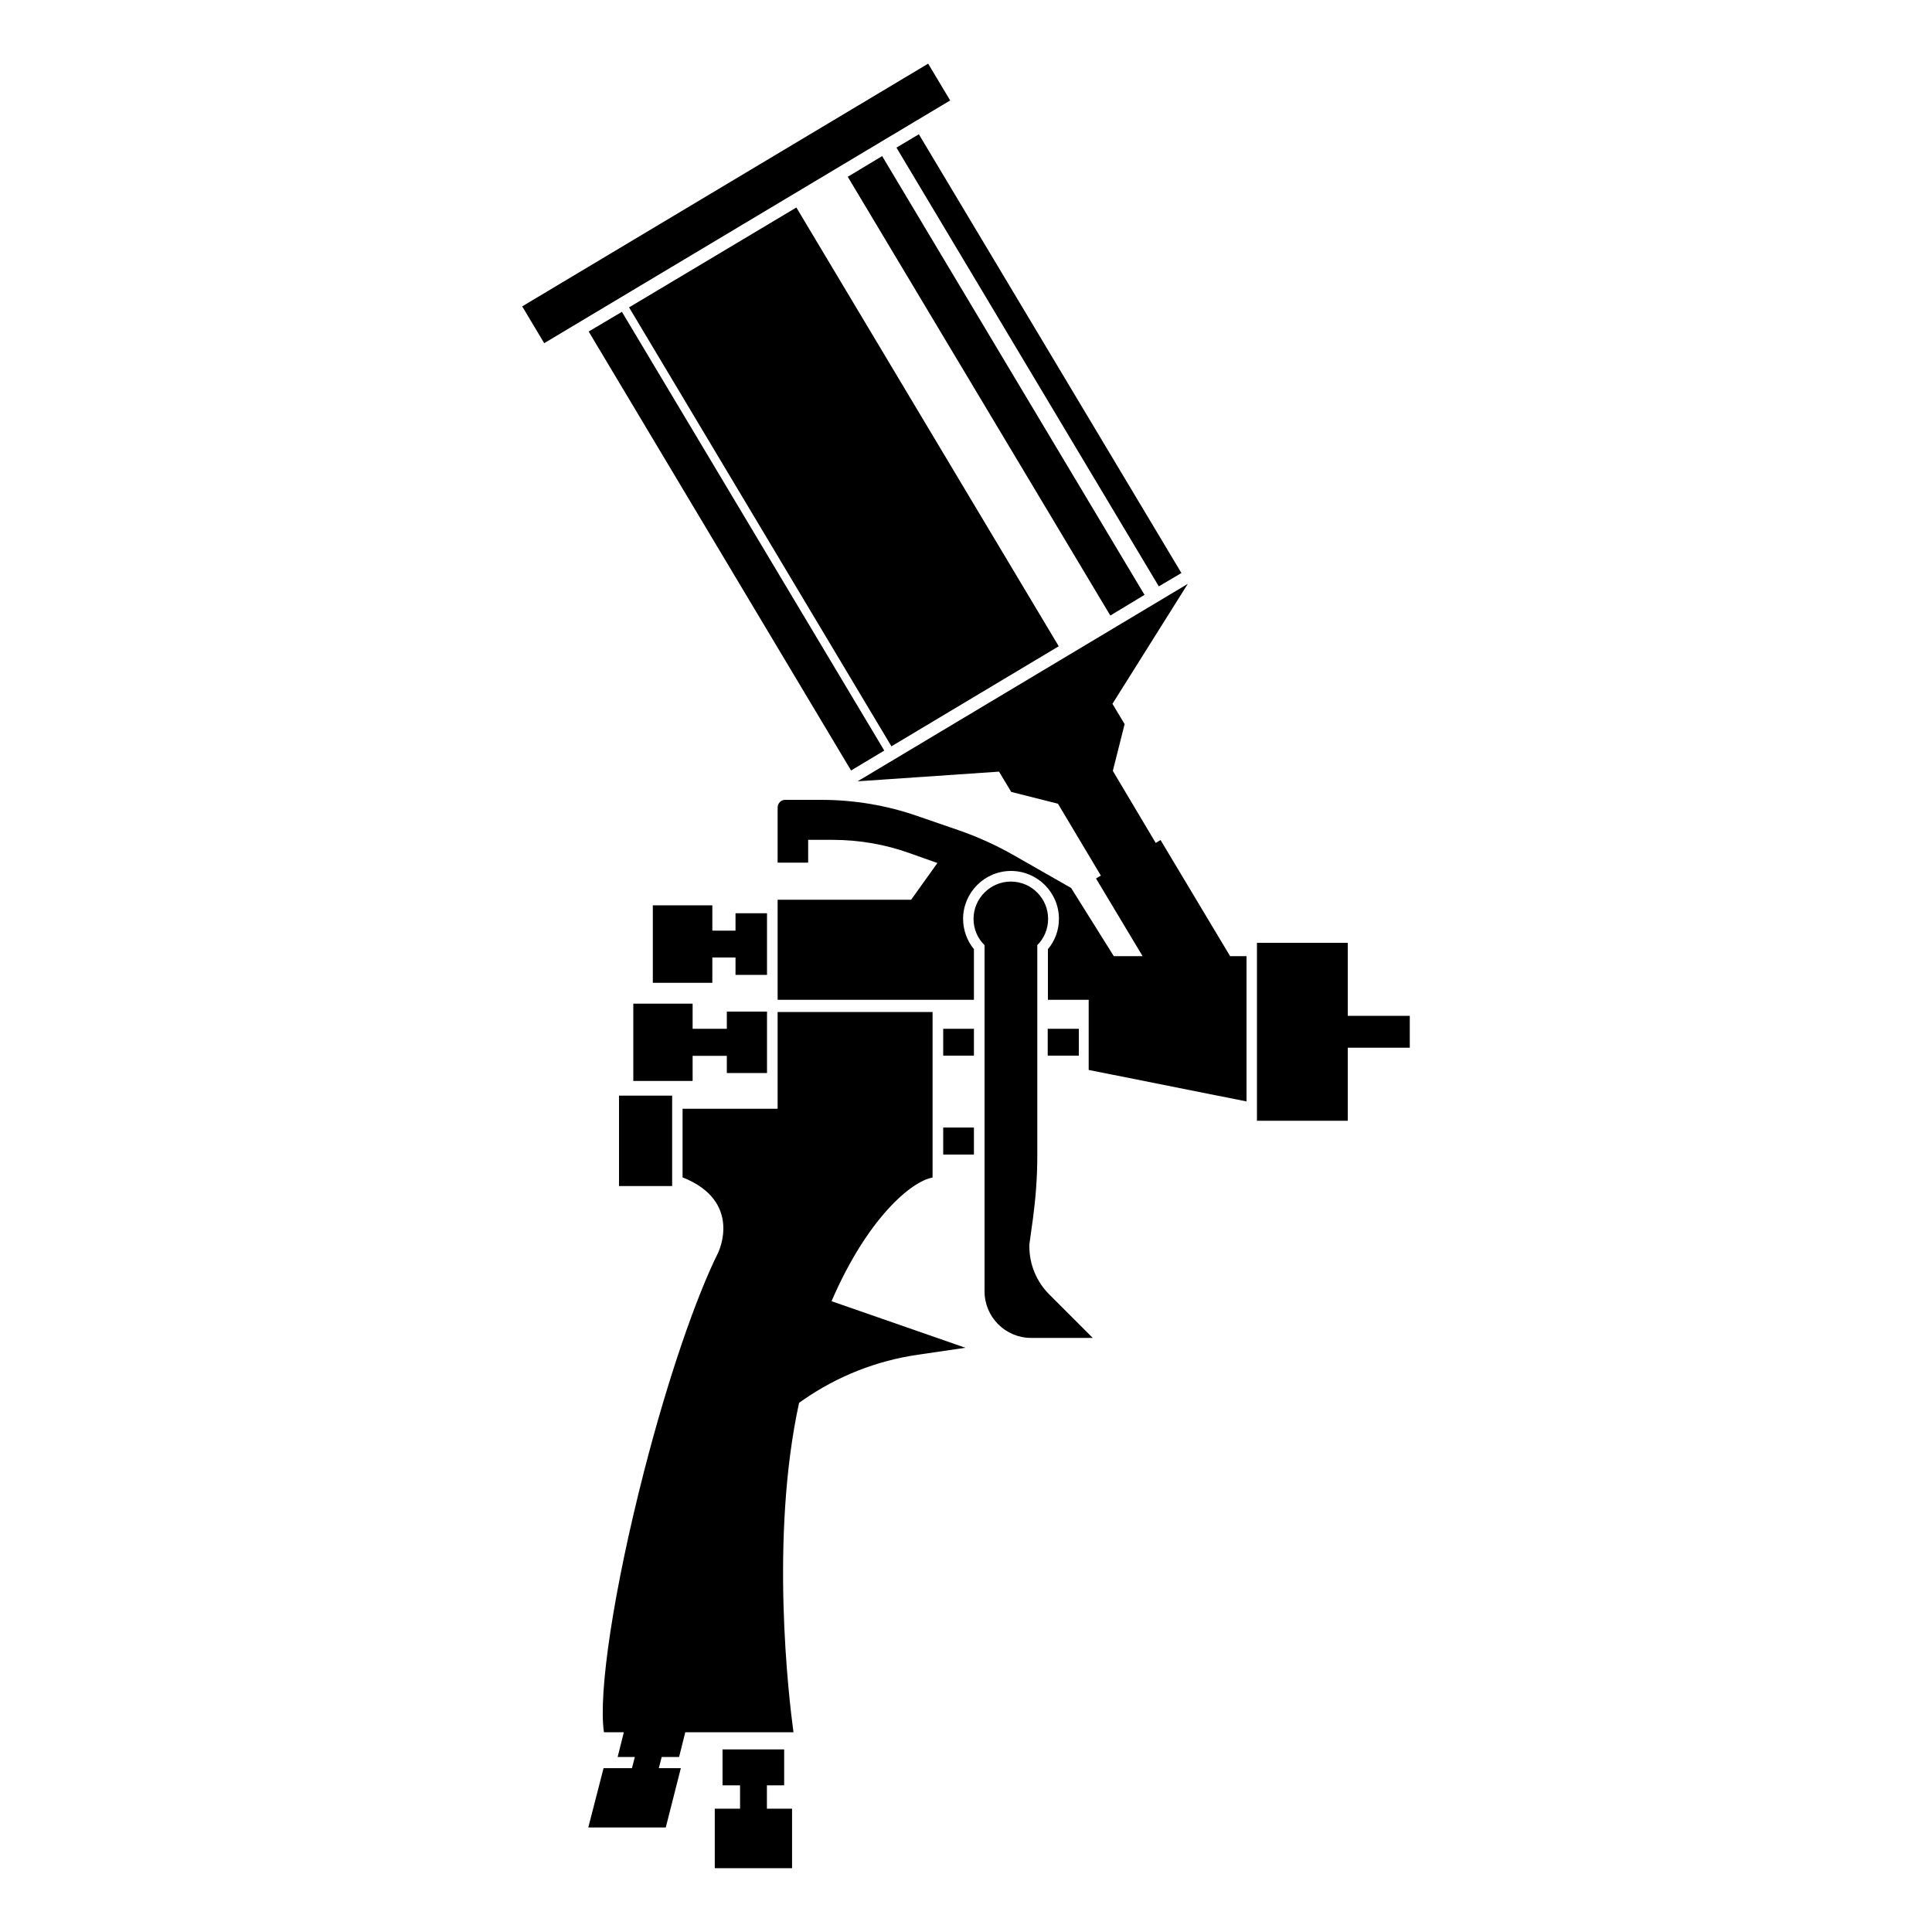
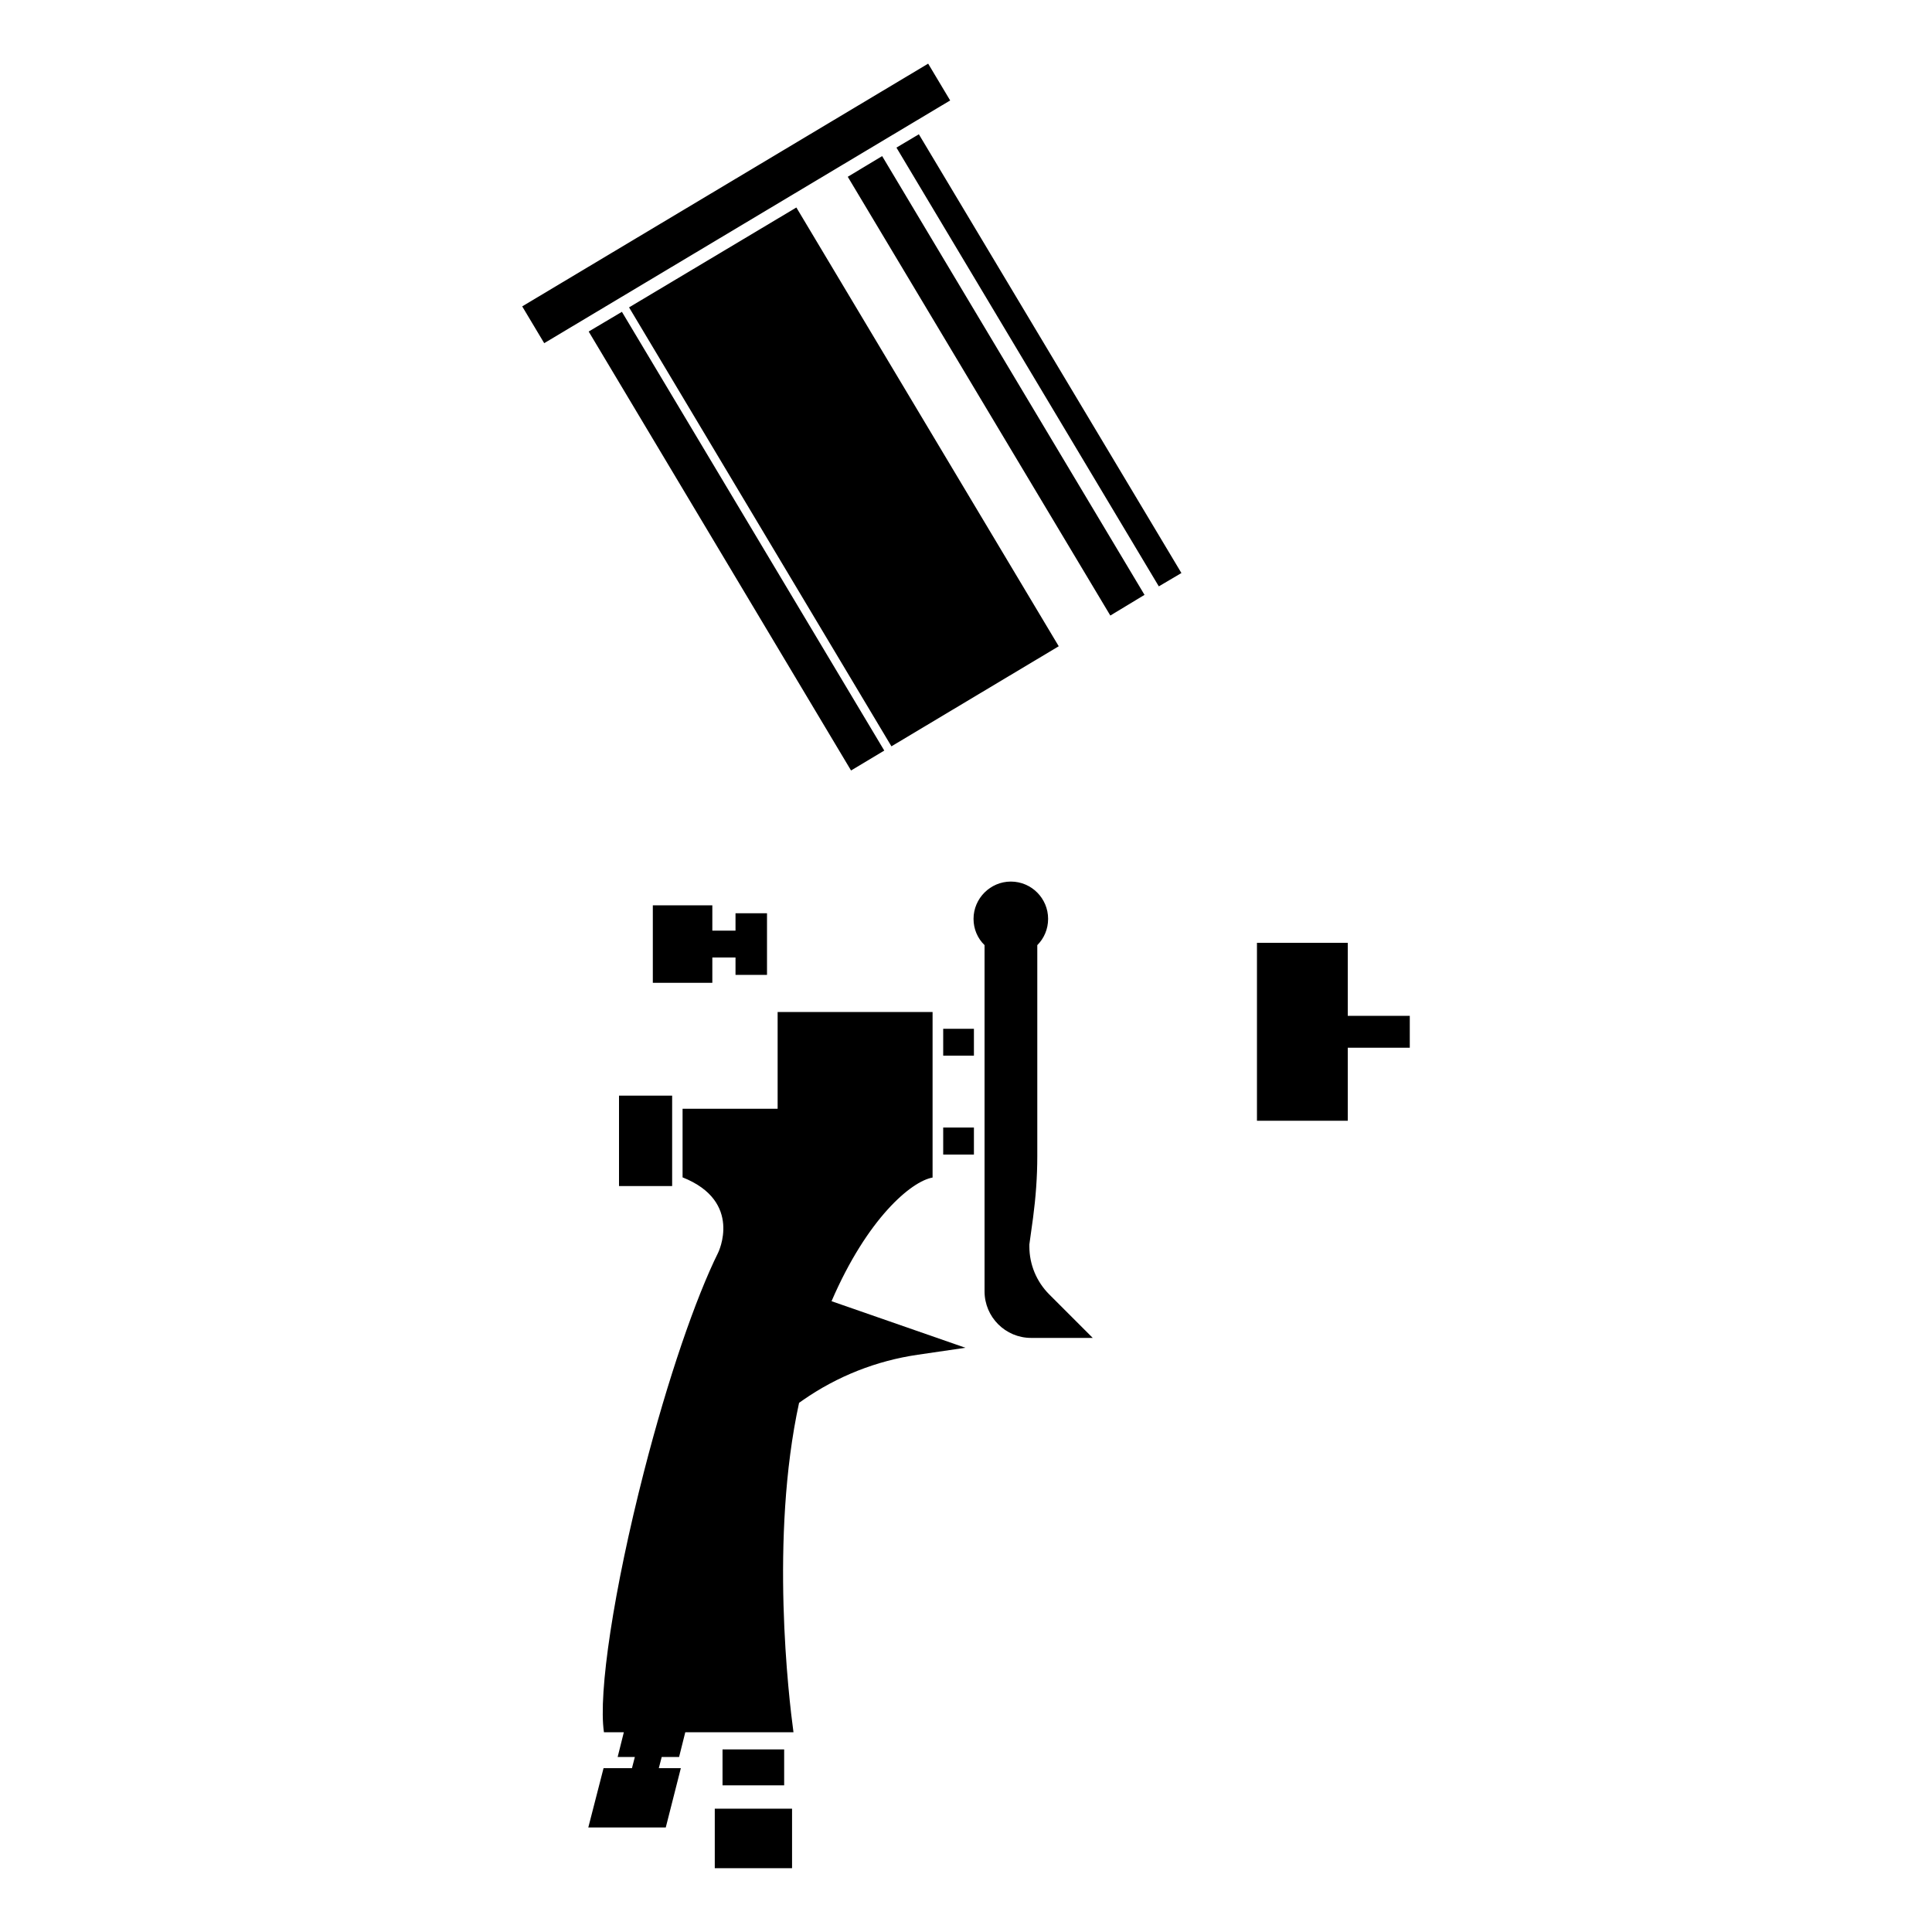
<svg xmlns="http://www.w3.org/2000/svg" version="1.1" id="Ebene_1" x="0px" y="0px" viewBox="0 0 1000 1000" style="enable-background:new 0 0 1000 1000;" xml:space="preserve">
  <g>
    <rect x="370" y="-17" transform="matrix(0.513 0.858 -0.858 0.513 276.02 -275.794)" width="22.2" height="244.9" />
    <rect x="488.2" y="532.5" width="15.9" height="13.9" />
-     <rect x="542.3" y="532.5" width="16.1" height="13.9" />
    <rect x="488.2" y="583.6" width="15.9" height="14" />
    <polygon points="337.9,468.6 337.9,508.7 368.7,508.7 368.7,495.6 380.7,495.6 380.7,504.6 397,504.6 397,472.7 380.7,472.7    380.7,481.7 368.7,481.7 368.7,468.6  " />
    <rect x="320.4" y="567.1" width="27.5" height="46.8" />
-     <polygon points="327.8,519.5 327.8,559.5 358.5,559.5 358.5,546.5 376.2,546.5 376.2,555.4 397,555.4 397,523.6 376.2,523.6    376.2,532.5 358.5,532.5 358.5,519.5  " />
    <polygon points="464,76.4 599.8,303.5 611.5,296.6 475.6,69.5  " />
    <polygon points="438.8,91.5 574.7,318.6 592.4,307.9 456.6,80.8  " />
    <polygon points="325.6,159.1 461.4,386.3 548,334.5 412.2,107.4  " />
    <polygon points="304.7,171.6 440.5,398.8 457.7,388.5 321.9,161.4  " />
-     <path d="M418.3,446.3v-11.6h12.5c13.7,0,27.4,2.3,40.3,7l14.1,5l-13.6,19h-69.1v51.8h101.6v-26.2c-3.6-4.4-5.6-10-5.6-15.7   c0-13.6,11.1-24.8,24.8-24.8c13.6,0,24.8,11.1,24.8,24.8c0,5.8-2,11.3-5.7,15.7v26.2h21.1v36.3l81.7,16.3v-75.2h-8.5l-36-60.1   l-2.5,1.5L576,399l6.1-24.2l-6.3-10.5l39-62.1L443.9,404.4l73.2-5l6.3,10.5l24.2,6.1l22.2,37.2l-2.5,1.5l24.1,40.2h-14.9   l-22.1-35.3l-30.5-17.4c-8.7-4.9-17.8-9-27.2-12.3l-21.8-7.5c-16-5.6-32.9-8.4-49.9-8.4h-18.6c-2.2,0-3.9,1.8-3.9,4v28.5H418.3z" />
    <path d="M503.9,475.6c0,5.3,2.1,10.1,5.7,13.6v179.2c0,13.3,10.8,24.1,24.1,24.1h31.9l-22.5-22.5c-6.6-6.6-10.3-15.5-10.3-24.8   v-1.1l1.9-13.7c1.4-10.6,2.2-21.3,2.2-31.9V489.2c3.5-3.5,5.6-8.3,5.6-13.6c0-10.6-8.6-19.3-19.3-19.3   C512.6,456.3,503.9,465,503.9,475.6z" />
    <rect x="380.7" y="898.9" transform="matrix(-1.836970e-16 1 -1 -1.836970e-16 1304.78 524.79)" width="18.6" height="31.9" />
    <rect x="374.6" y="931.6" transform="matrix(-1.836970e-16 1 -1 -1.836970e-16 1341.565 561.575)" width="30.8" height="40" />
-     <rect x="375.9" y="920.1" transform="matrix(-1.836970e-16 1 -1 -1.836970e-16 1317.052 537.062)" width="28.1" height="13.9" />
    <path d="M304.5,945.9h40.1l7.8-30.7H341l1.5-5.8h9l3.2-12.8h56c-2.4-17.6-12.3-100.7,2.9-170.5l2-1.4   c17.8-12.4,38.1-20.4,59.5-23.5l24.6-3.6l-69.3-24.1c18.5-42.9,41.3-62.1,52.3-64v-85.7h-80.2v50.1h-49.2v35.5   c31.5,12.5,18.4,39,18.4,39c-11.6,23.4-26,65.1-38.4,113.4c-15.7,61.2-23.7,114.6-20.7,134.8h10.3l-3.2,12.8h8.9l-1.5,5.8h-14.7   L304.5,945.9z" />
    <polygon points="650.6,488 650.6,580.1 697.6,580.1 697.6,542.3 729.7,542.3 729.7,525.8 697.6,525.8 697.6,488  " />
  </g>
</svg>